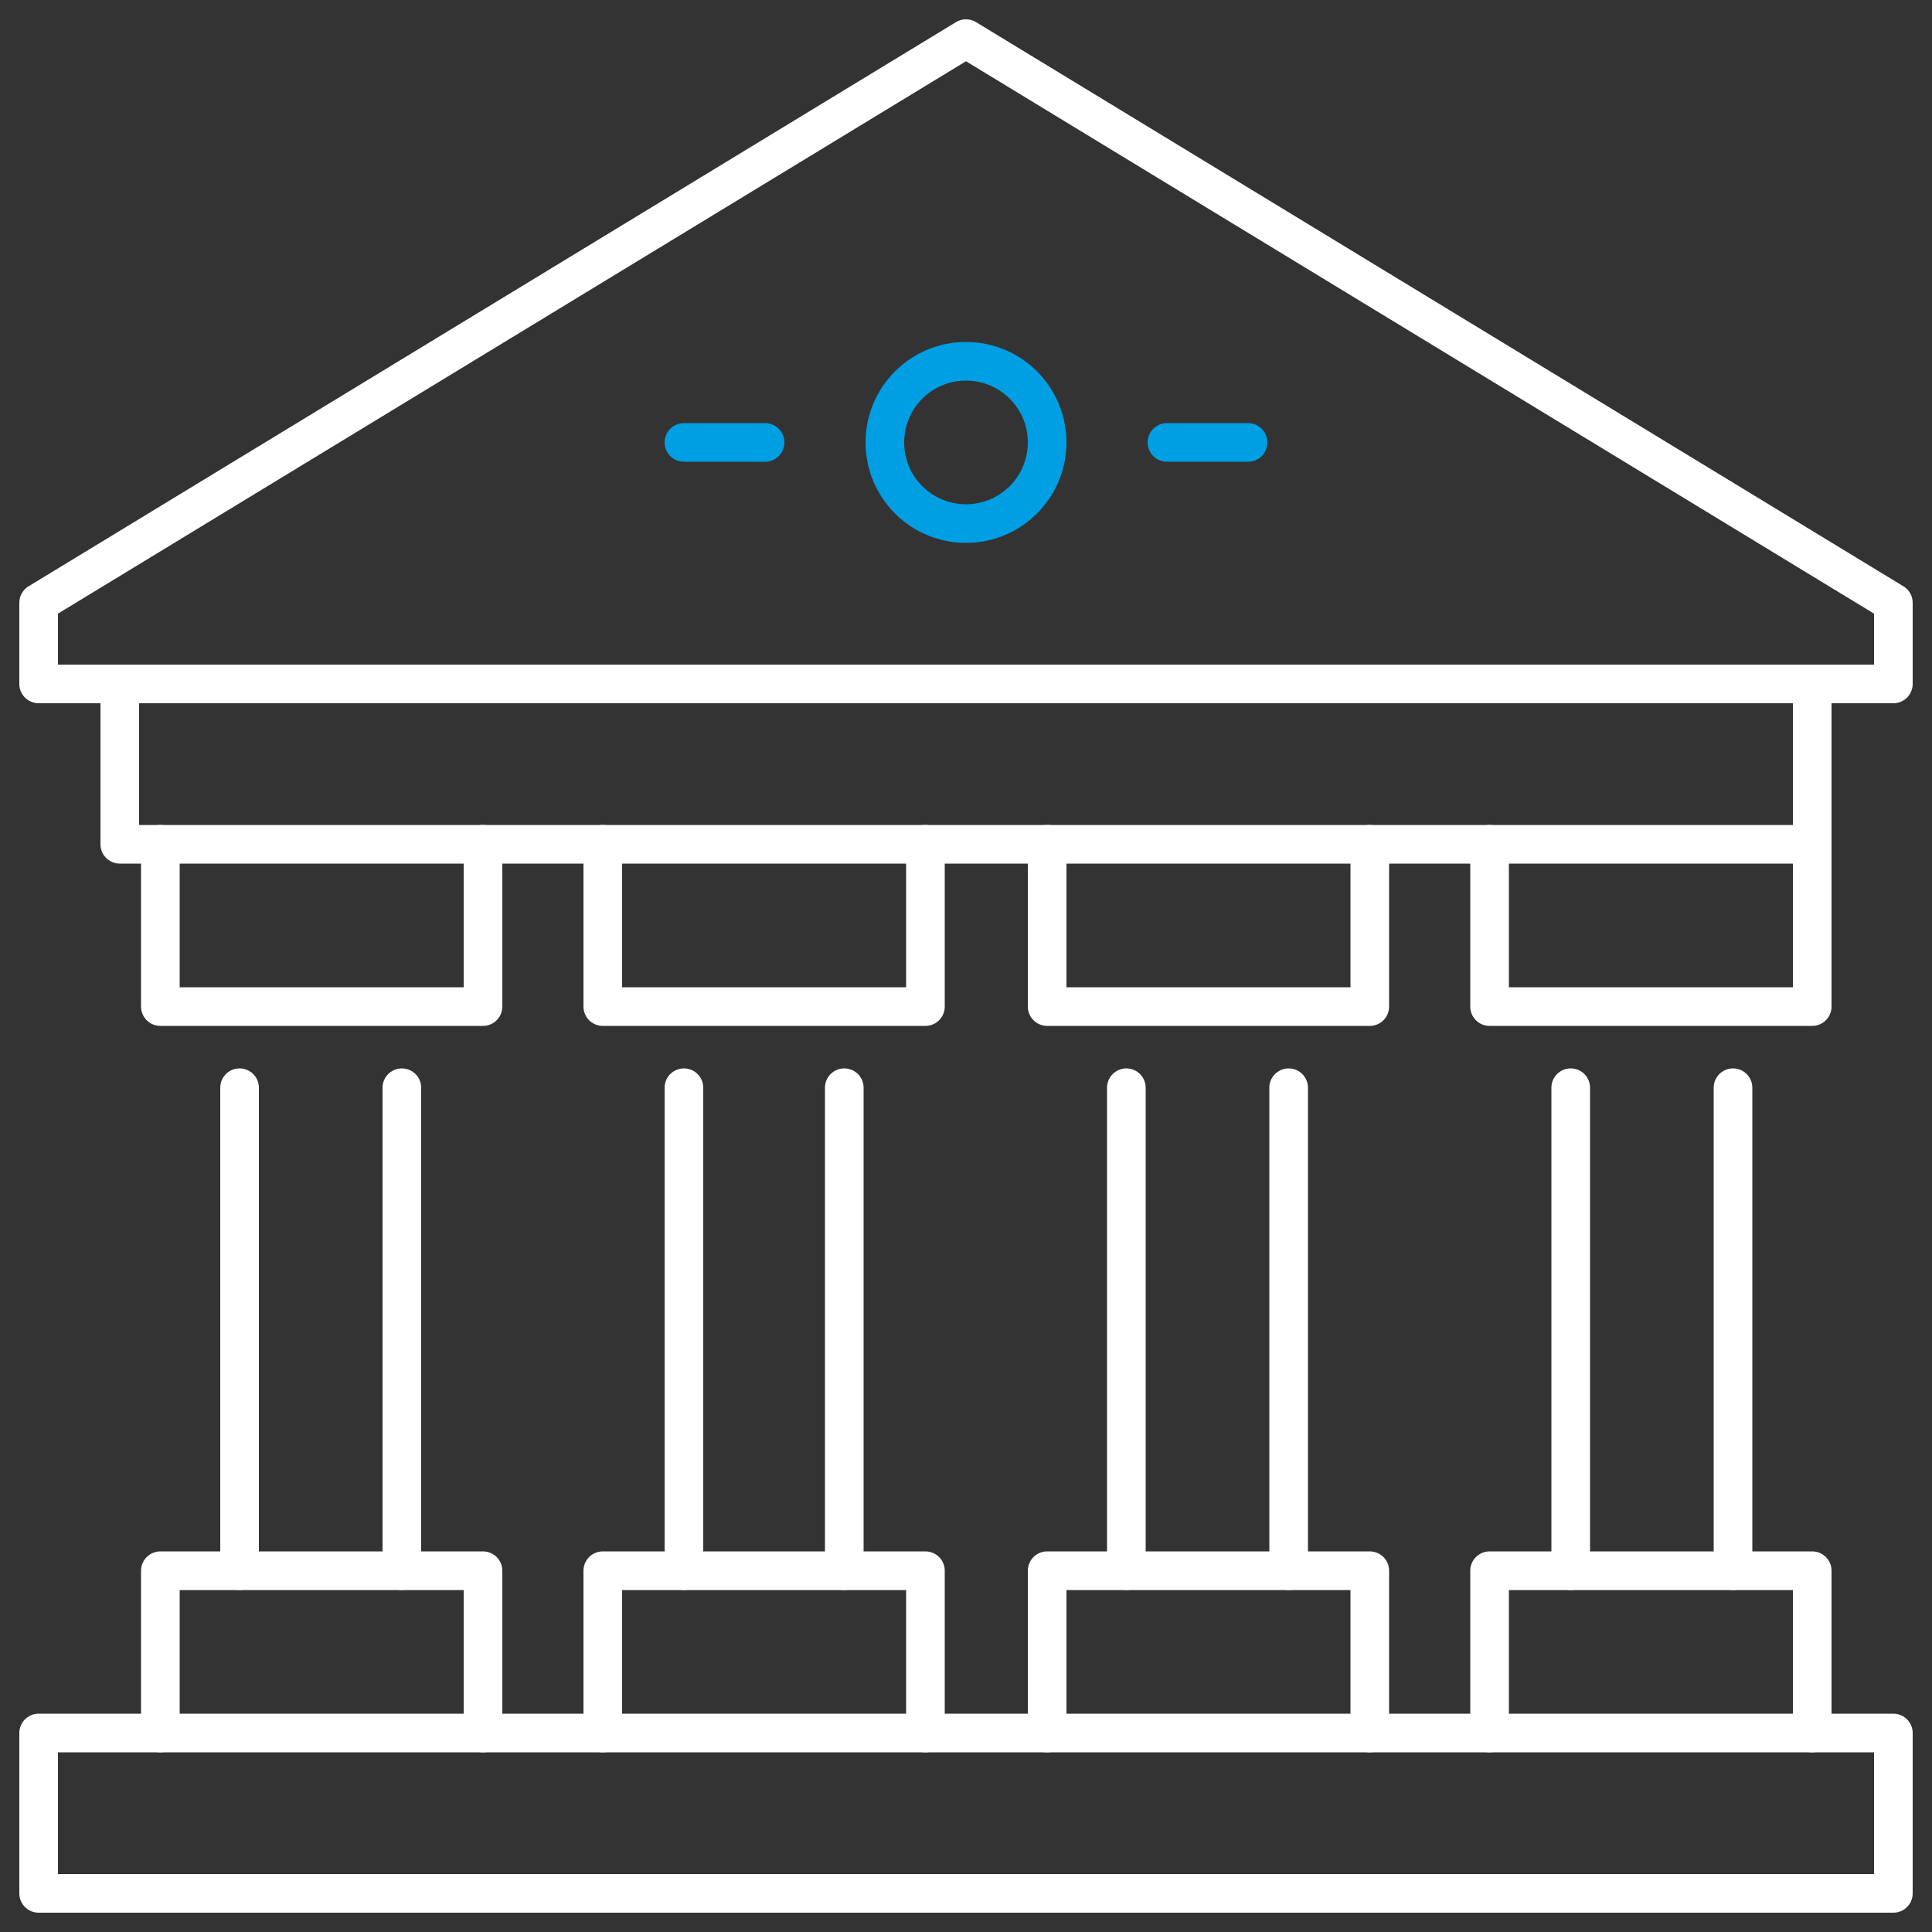
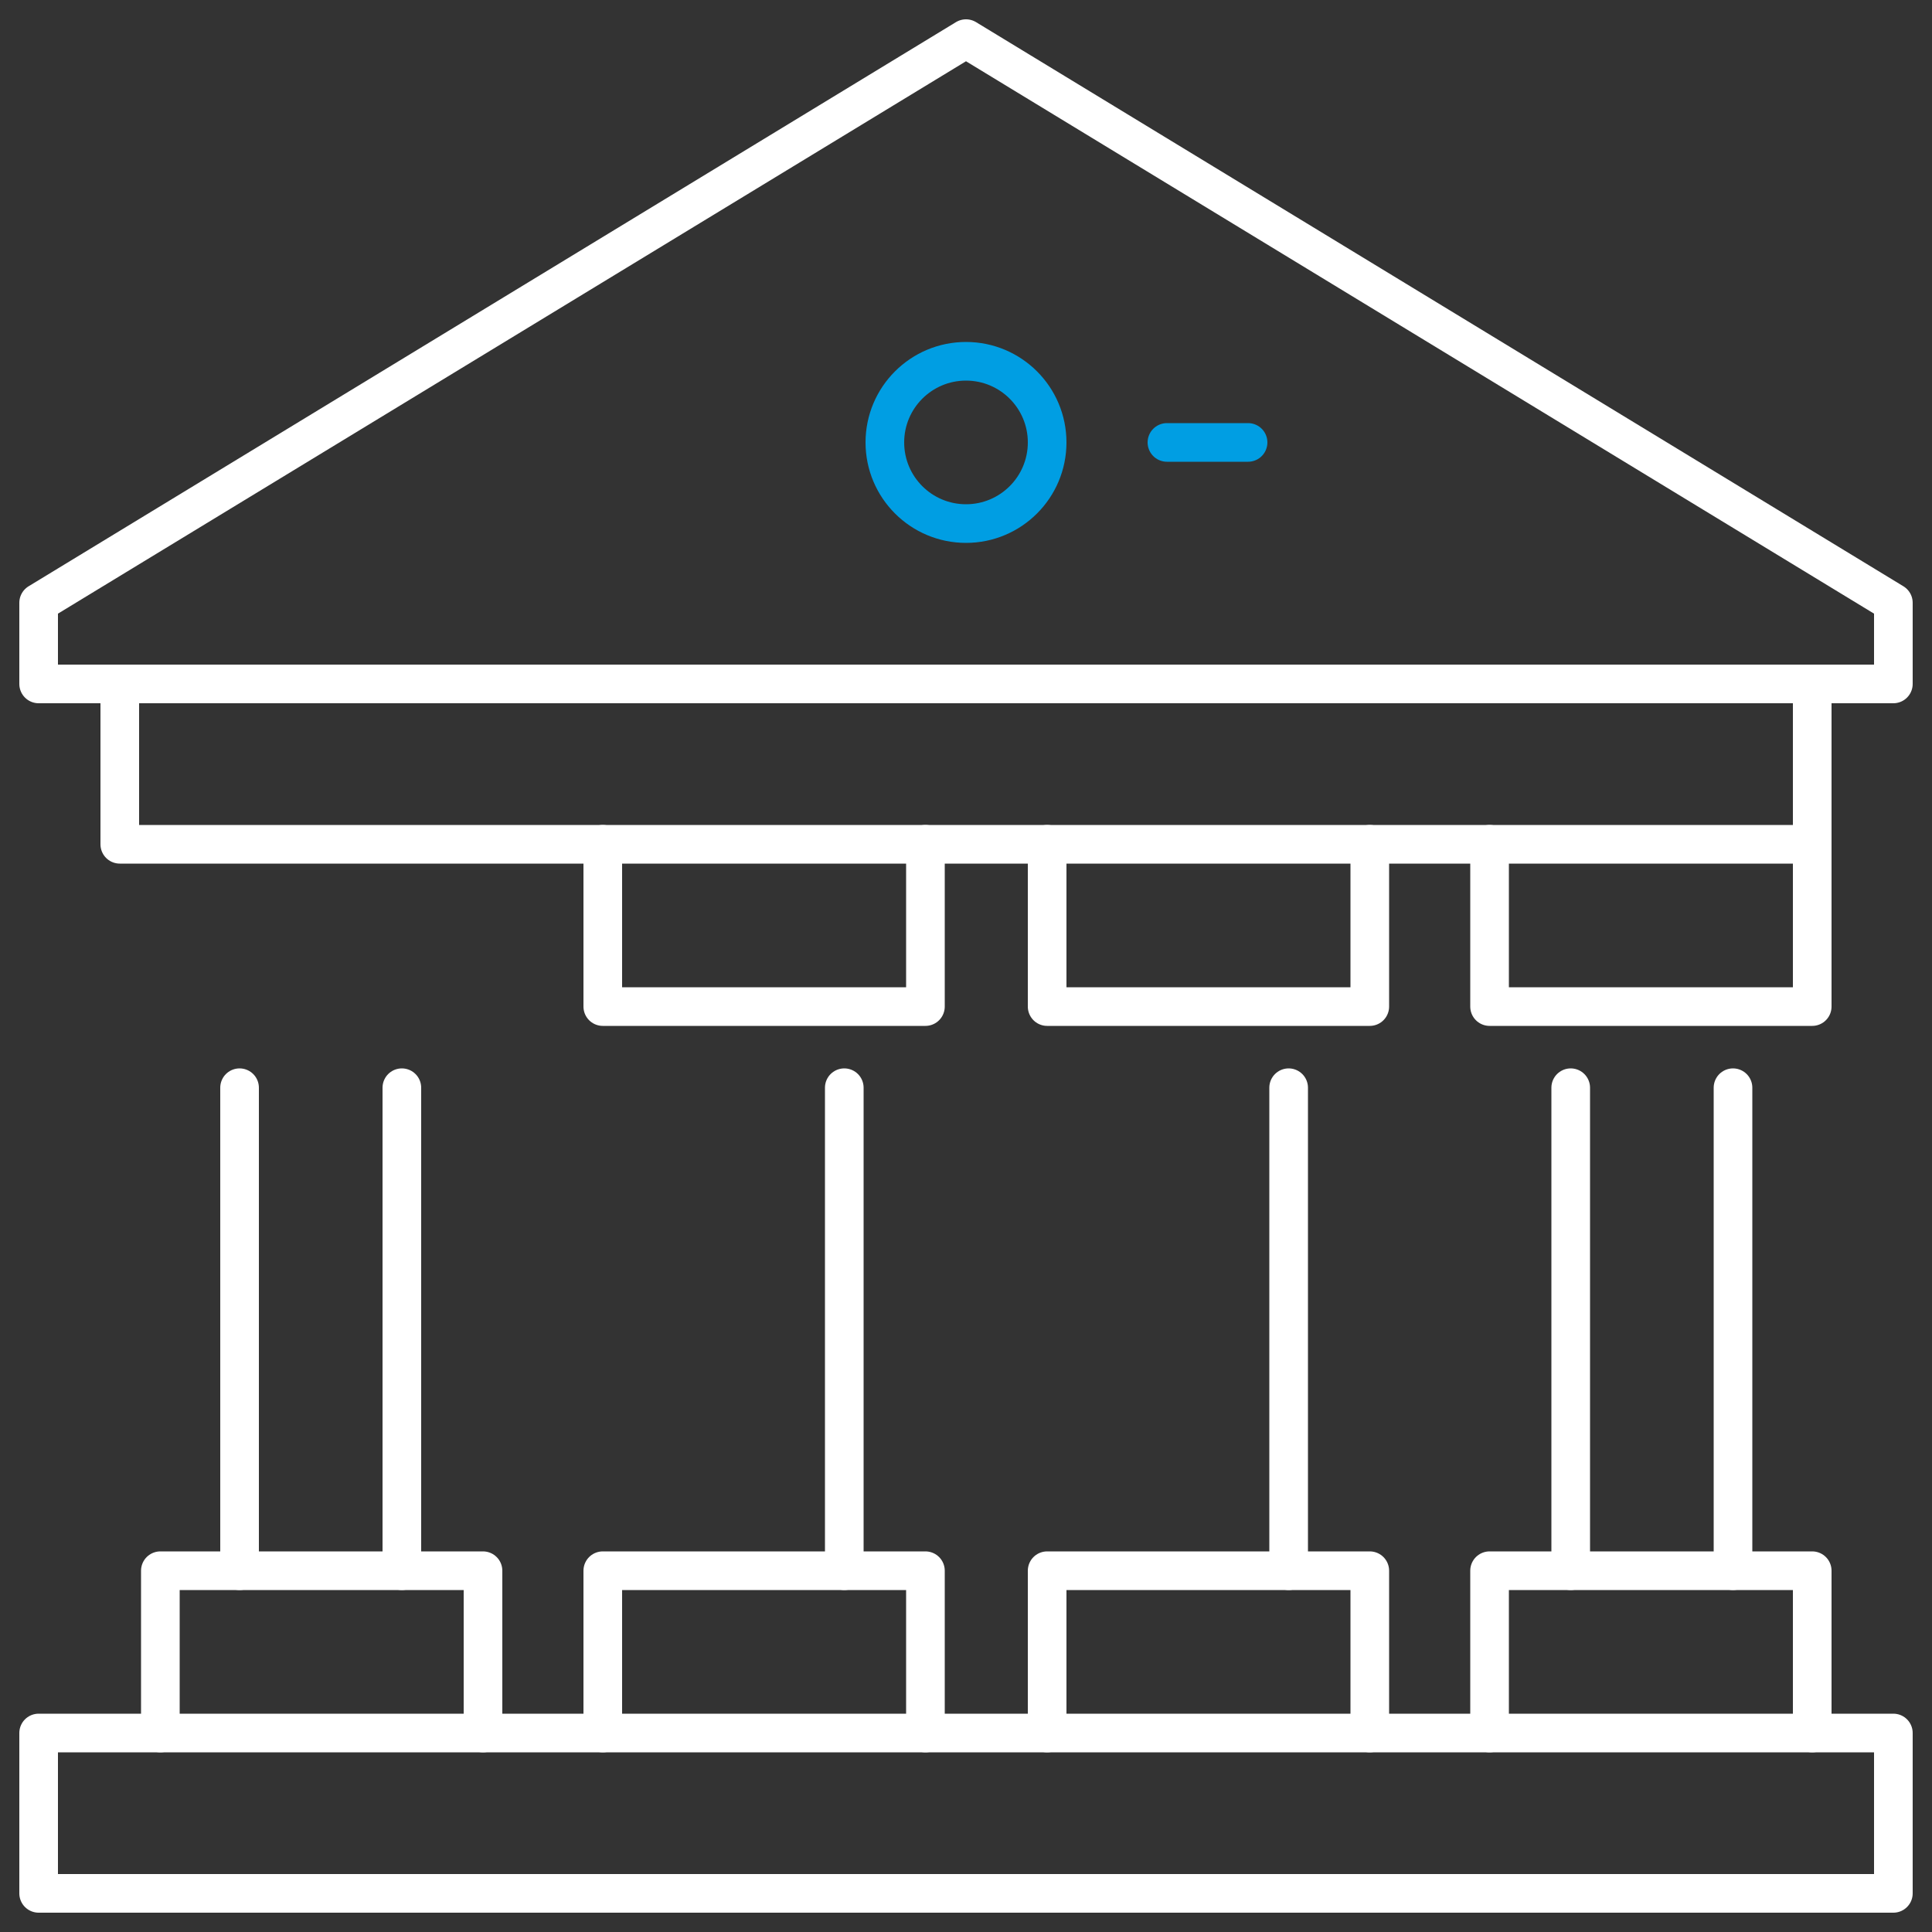
<svg xmlns="http://www.w3.org/2000/svg" version="1.1" id="Livello_1" x="0px" y="0px" viewBox="0 0 100 100" style="enable-background:new 0 0 100 100;" xml:space="preserve">
  <rect x="0" y="0" width="100" height="100" fill="#333333" stroke="none" />
  <style type="text/css">
	.st0{fill:none;stroke:#FFFFFF;stroke-width:2;stroke-linecap:round;stroke-linejoin:round;stroke-miterlimit:10;}
	.st1{fill:none;stroke:#009EE3;stroke-width:2;stroke-linecap:round;stroke-linejoin:round;stroke-miterlimit:10;}
</style>
  <g>
    <polygon class="st0" points="98,31.2 50,2 2,31.2 2,35.4 98,35.4  " />
    <polyline class="st0" points="93.8,35.4 93.8,43.7 6.2,43.7 6.2,35.4  " />
    <circle class="st1" cx="50" cy="22.9" r="4.2" />
-     <line class="st1" x1="35.4" y1="22.9" x2="39.6" y2="22.9" />
    <line class="st1" x1="60.4" y1="22.9" x2="64.6" y2="22.9" />
    <rect x="2" y="89.7" class="st0" width="96" height="8.3" />
    <line class="st0" x1="20.8" y1="56.3" x2="20.8" y2="81.3" />
    <line class="st0" x1="12.4" y1="81.3" x2="12.4" y2="56.3" />
    <polyline class="st0" points="8.3,89.7 8.3,81.3 25,81.3 25,89.7  " />
-     <polyline class="st0" points="25,43.7 25,52.1 8.3,52.1 8.3,43.7  " />
    <line class="st0" x1="43.7" y1="56.3" x2="43.7" y2="81.3" />
-     <line class="st0" x1="35.4" y1="81.3" x2="35.4" y2="56.3" />
    <polyline class="st0" points="31.2,89.7 31.2,81.3 47.9,81.3 47.9,89.7  " />
    <polyline class="st0" points="47.9,43.7 47.9,52.1 31.2,52.1 31.2,43.7  " />
    <line class="st0" x1="66.7" y1="56.3" x2="66.7" y2="81.3" />
-     <line class="st0" x1="58.3" y1="81.3" x2="58.3" y2="56.3" />
    <polyline class="st0" points="54.2,89.7 54.2,81.3 70.9,81.3 70.9,89.7  " />
    <polyline class="st0" points="70.9,43.7 70.9,52.1 54.2,52.1 54.2,43.7  " />
    <line class="st0" x1="89.7" y1="56.3" x2="89.7" y2="81.3" />
    <line class="st0" x1="81.3" y1="81.3" x2="81.3" y2="56.3" />
    <polyline class="st0" points="77.1,89.7 77.1,81.3 93.8,81.3 93.8,89.7  " />
    <polyline class="st0" points="93.8,43.7 93.8,52.1 77.1,52.1 77.1,43.7  " />
  </g>
</svg>